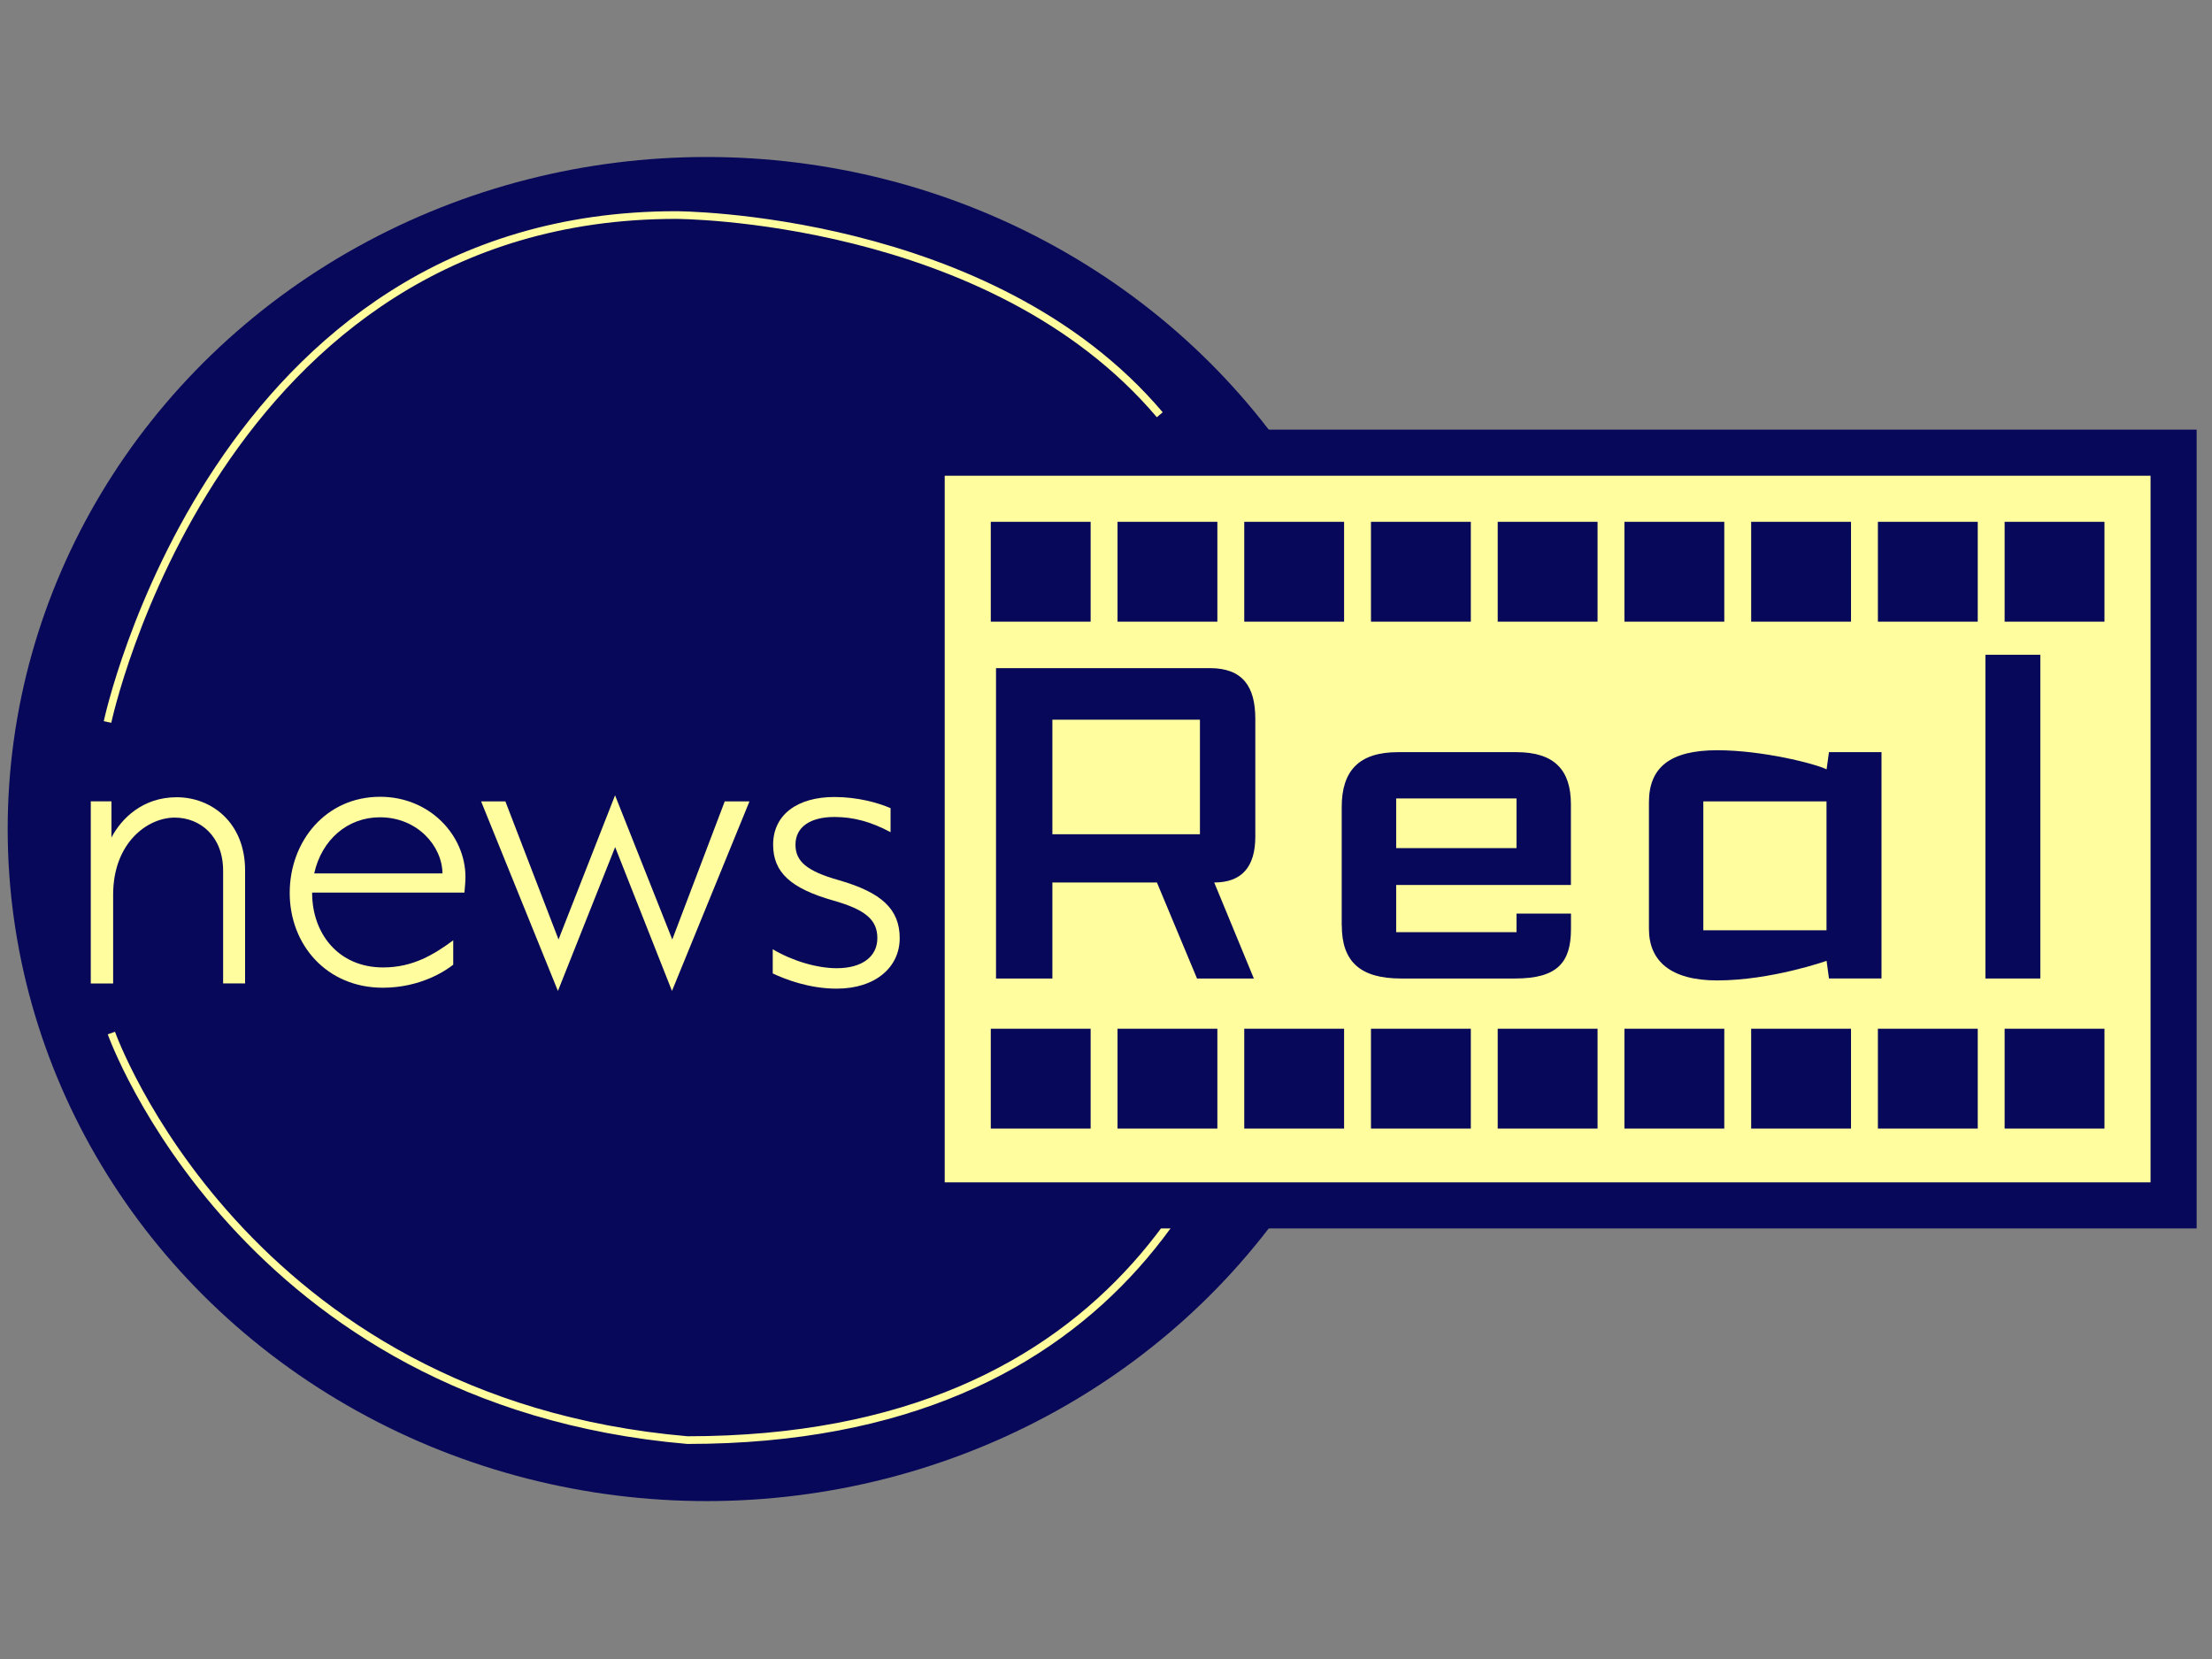
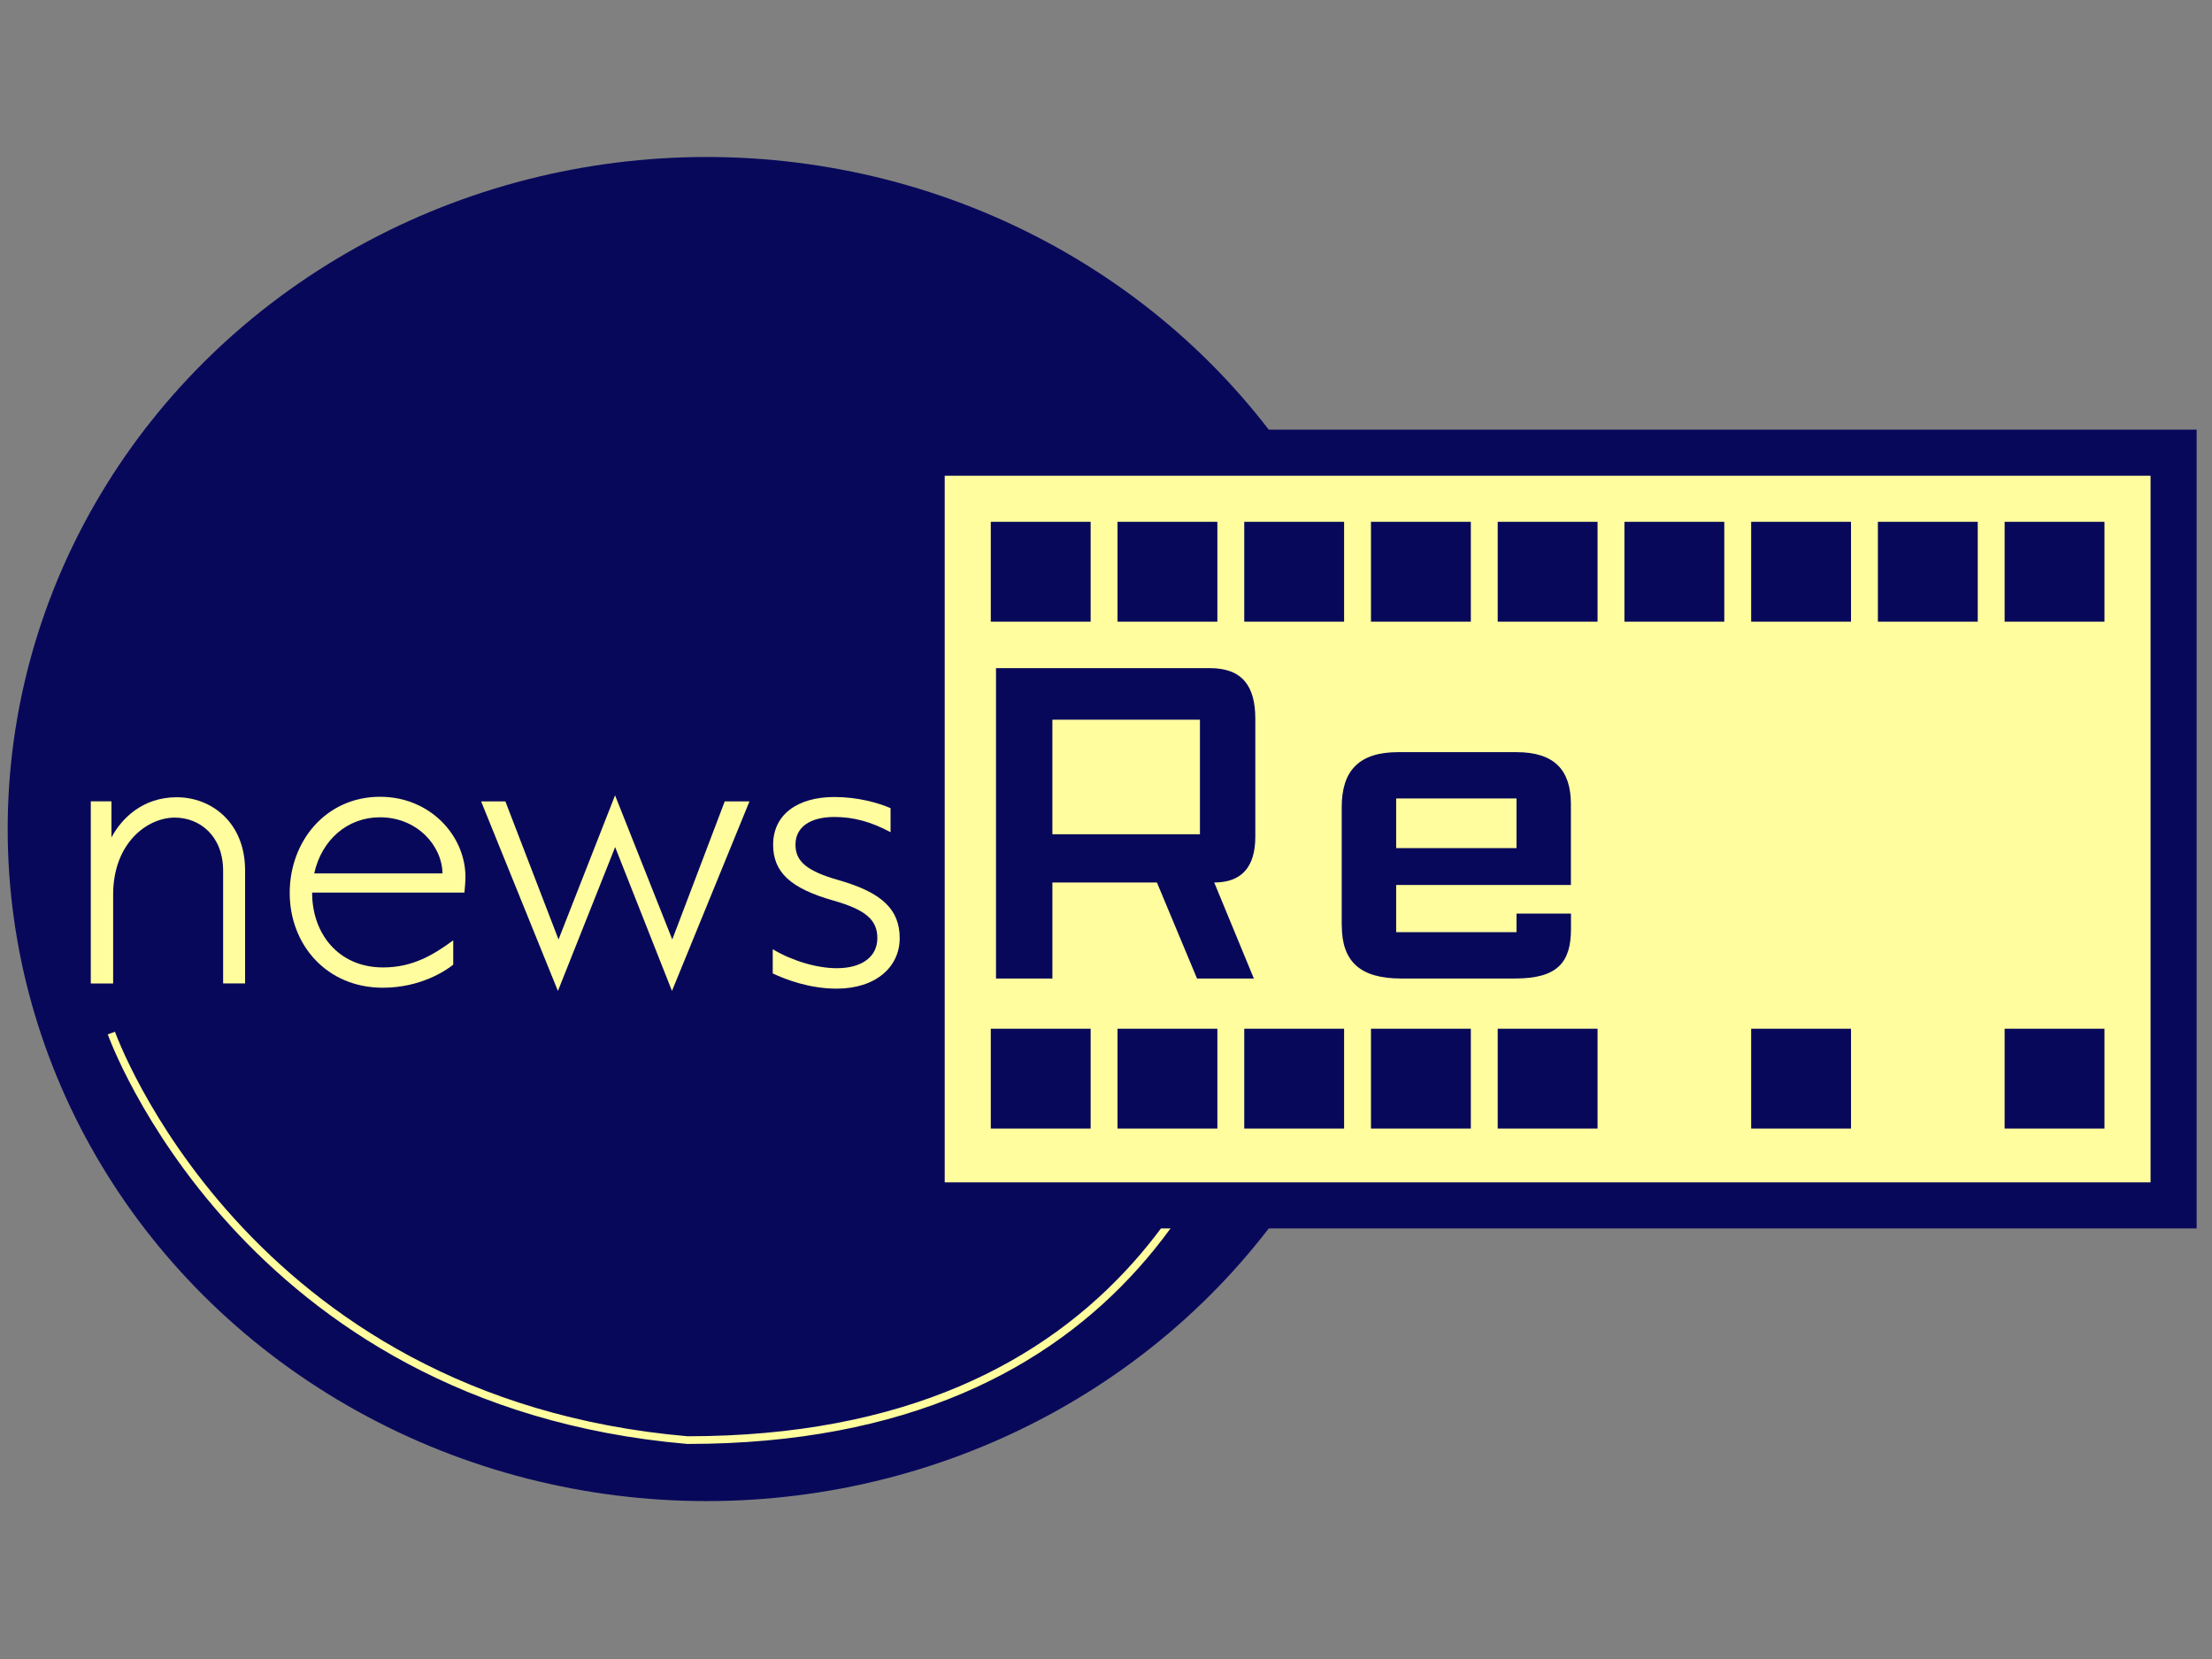
<svg xmlns="http://www.w3.org/2000/svg" viewBox="0 0 288 216">
  <rect x="0" y="0" width="288" height="216" fill="#808080" stroke="none" />
  <defs>
    <style>
      .cls-1 {
        fill: #08085b;
      }

      .cls-1, .cls-2 {
        stroke-width: 0px;
      }

      .cls-3 {
        fill: none;
        stroke: #fffd9e;
      }

      .cls-3, .cls-4 {
        stroke-miterlimit: 10;
      }

      .cls-2, .cls-4 {
        fill: #fffd9e;
      }

      .cls-4 {
        stroke: #08085b;
        stroke-width: 6px;
      }
    </style>
  </defs>
  <g id="Layer_2" data-name="Layer 2">
    <ellipse class="cls-1" cx="92" cy="107.94" rx="91" ry="87.5" />
-     <path class="cls-3" d="M14,94S28,28,88,28c0,0,41,0,63,26" />
    <path class="cls-3" d="M14.5,134.5s17,48,75,53c57,0,73-39,77-65" />
  </g>
  <g id="Layer_1" data-name="Layer 1">
    <g>
      <rect class="cls-4" x="120" y="58.94" width="163" height="98" />
      <path class="cls-1" d="M129.68,127.4v-40.41h27.85c4.23,0,5.91,2.36,5.91,6.59v15.35c0,3.98-1.8,5.97-5.35,5.97l5.16,12.5h-7.4l-5.22-12.5h-13.61v12.5h-7.34ZM156.23,108.62v-14.92h-19.21v14.92h19.21Z" />
      <path class="cls-1" d="M174.69,120.5v-15.42c0-4.72,2.24-7.15,7.33-7.15h15.42c4.97,0,7.09,2.36,7.09,6.78v10.51h-22.75v6.15h15.67v-2.42h7.09v1.99c0,4.35-1.74,6.46-7.27,6.46h-14.86c-5.35,0-7.71-2.24-7.71-6.9ZM181.78,103.96v6.46h15.67v-6.46h-15.67Z" />
-       <path class="cls-1" d="M214.69,120.93v-16.47c0-4.48,2.67-6.78,8.89-6.78,5.84,0,12.74,1.74,14.24,2.49l.31-2.24h6.84v29.47h-6.84l-.31-2.3s-7.21,2.55-14.24,2.55c-6.09,0-8.89-2.55-8.89-6.71ZM237.81,121.12v-16.78h-16.04v16.78h16.04Z" />
-       <path class="cls-1" d="M258.5,85.25h7.15v42.15h-7.15v-42.15Z" />
      <g>
        <rect class="cls-1" x="129" y="67.94" width="13" height="13" />
        <rect class="cls-1" x="145.5" y="67.94" width="13" height="13" />
        <rect class="cls-1" x="162" y="67.94" width="13" height="13" />
        <rect class="cls-1" x="178.5" y="67.94" width="13" height="13" />
        <rect class="cls-1" x="195" y="67.94" width="13" height="13" />
        <rect class="cls-1" x="211.5" y="67.94" width="13" height="13" />
        <rect class="cls-1" x="228" y="67.94" width="13" height="13" />
        <rect class="cls-1" x="244.5" y="67.94" width="13" height="13" />
        <rect class="cls-1" x="261" y="67.94" width="13" height="13" />
      </g>
      <g>
        <rect class="cls-1" x="129" y="133.94" width="13" height="13" />
        <rect class="cls-1" x="145.5" y="133.94" width="13" height="13" />
        <rect class="cls-1" x="162" y="133.94" width="13" height="13" />
        <rect class="cls-1" x="178.5" y="133.94" width="13" height="13" />
        <rect class="cls-1" x="195" y="133.94" width="13" height="13" />
-         <rect class="cls-1" x="211.5" y="133.94" width="13" height="13" />
        <rect class="cls-1" x="228" y="133.94" width="13" height="13" />
-         <rect class="cls-1" x="244.5" y="133.94" width="13" height="13" />
        <rect class="cls-1" x="261" y="133.94" width="13" height="13" />
      </g>
    </g>
    <g>
      <path class="cls-2" d="M11.82,128.04v-23.71h2.69v4.71c1.28-2.42,4.01-5.24,8.5-5.24s8.9,3.26,8.9,9.52v14.72h-2.86v-14.67c0-4.54-3.04-6.92-6.3-6.92-3.53,0-8.02,3.26-8.02,10.05v11.55h-2.91Z" />
      <path class="cls-2" d="M40.64,116.23v.04c0,5.2,3.35,9.69,9.25,9.69,3.92,0,6.65-1.72,9.12-3.53v3.17c-.93.75-4.23,3-9.17,3-7.31,0-12.12-5.6-12.12-12.34s4.71-12.52,11.77-12.52c6.52,0,11.11,5.07,11.11,10.44,0,.75-.09,1.41-.13,2.03h-19.83ZM40.91,113.72h16.7c-.04-3.57-3.26-7.31-8.15-7.31-4.19,0-7.58,2.91-8.55,7.31Z" />
      <path class="cls-2" d="M62.63,104.34h3.17l6.92,17.98,7.36-18.77,7.45,18.77,6.83-17.98h3.22l-10.09,24.68-7.4-18.73-7.45,18.73-10-24.68Z" />
      <path class="cls-2" d="M100.61,126.72v-3.13c2.51,1.5,5.73,2.47,8.33,2.47,3.35,0,5.29-1.54,5.29-3.92s-1.54-3.7-5.73-4.89c-5.6-1.59-7.84-3.7-7.84-7.27,0-3.92,3.17-6.21,7.98-6.21,3.04,0,5.68.75,7.31,1.45v3.13c-2.56-1.37-4.85-1.98-7.31-1.98-3.17,0-5.07,1.32-5.07,3.61,0,2.16,1.45,3.44,5.68,4.63,5.51,1.59,7.89,3.75,7.89,7.54s-3.17,6.57-8.2,6.57c-3.57,0-6.65-1.19-8.33-1.98Z" />
    </g>
  </g>
</svg>